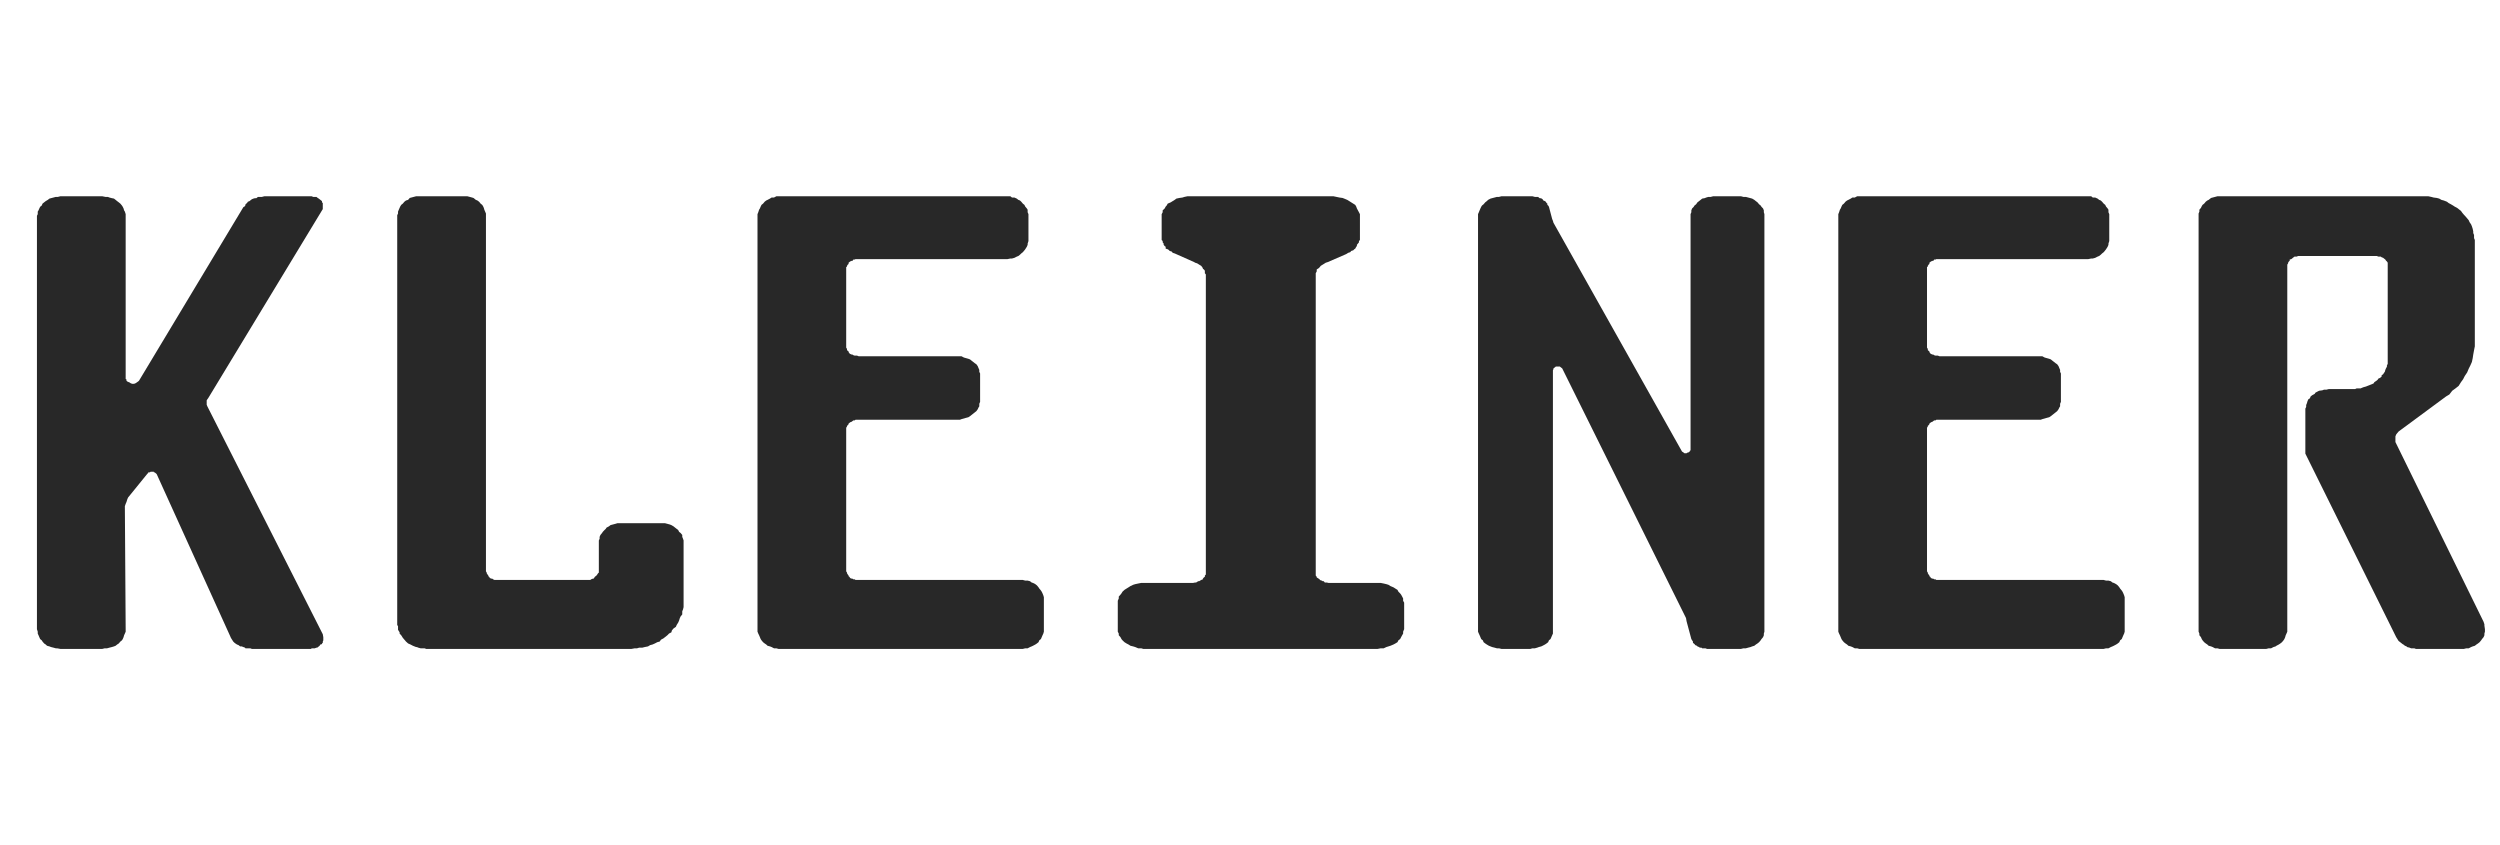
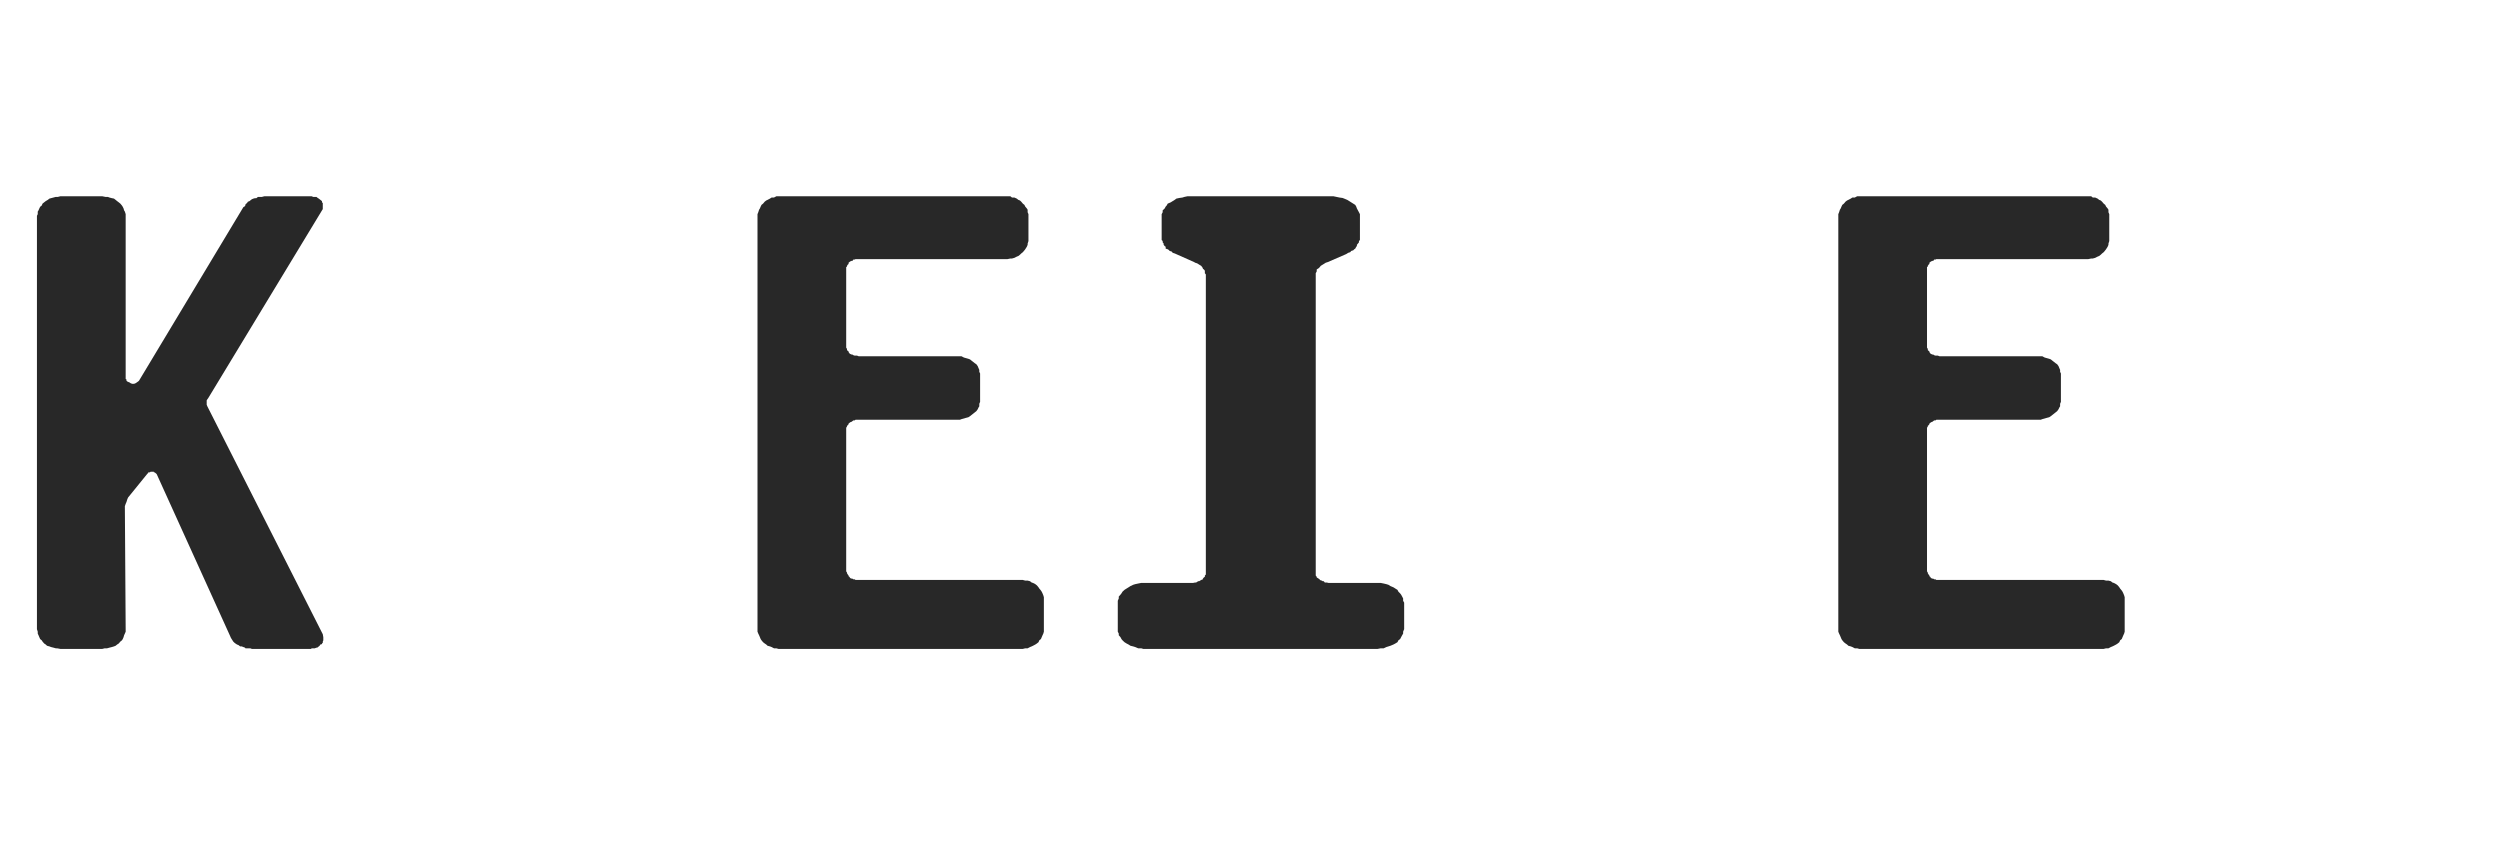
<svg xmlns="http://www.w3.org/2000/svg" width="71" height="24" viewBox="0 0 71 24" fill="none">
  <g clip-path="url(#clip0)">
    <path d="M34.246 7.849V7.813V7.795L34.218 7.759V7.706V7.688L34.19 7.652L34.161 7.634V7.616L34.142 7.586L34.114 7.55L34.056 7.515L34.028 7.497L33.999 7.479L33.942 7.461L33.913 7.443L33.362 7.198L33.305 7.18L33.276 7.144L33.219 7.127L33.191 7.097L33.163 7.079L33.105 7.061V7.007L33.077 6.989L33.048 6.953V6.918L33.02 6.882V6.846L32.991 6.816V6.78V6.744V6.129V6.082L33.02 6.028V5.974L33.077 5.92L33.105 5.867L33.133 5.837L33.163 5.783L33.248 5.747L33.305 5.711L33.362 5.676L33.41 5.64L33.495 5.622L33.581 5.61L33.638 5.592L33.723 5.574H33.8H37.814H37.871L37.956 5.592L38.042 5.61L38.128 5.622L38.175 5.64L38.261 5.676L38.318 5.711L38.375 5.747L38.432 5.783L38.489 5.819L38.517 5.867L38.536 5.92L38.565 5.974L38.594 6.028L38.622 6.082V6.129V6.744V6.78V6.816L38.594 6.846V6.882L38.565 6.918L38.536 6.953V6.989L38.517 7.007L38.489 7.061L38.461 7.079L38.432 7.109L38.375 7.127L38.346 7.162L38.289 7.18L38.261 7.198L38.232 7.216L37.709 7.443L37.652 7.461L37.624 7.479L37.595 7.497L37.566 7.515L37.538 7.532L37.509 7.55L37.481 7.586L37.452 7.616L37.423 7.634L37.395 7.652V7.688V7.706L37.367 7.759V7.795V7.813V7.849V16.262V16.28V16.316V16.346L37.395 16.381V16.399L37.452 16.435L37.481 16.453V16.471L37.538 16.489L37.566 16.507H37.595L37.624 16.543H37.68L37.728 16.555H37.756H37.814H39.041H39.126H39.212L39.297 16.572L39.373 16.59L39.431 16.608L39.488 16.644L39.574 16.68L39.63 16.716L39.688 16.752L39.716 16.805L39.764 16.853L39.792 16.889L39.821 16.942L39.849 16.996V17.062L39.878 17.116V17.868L39.849 17.94V17.994L39.821 18.041L39.792 18.095L39.764 18.149L39.716 18.184L39.688 18.238L39.63 18.274L39.574 18.304L39.488 18.34L39.431 18.358L39.373 18.376L39.297 18.412H39.212L39.126 18.429H39.041H32.582H32.468L32.411 18.412H32.325L32.24 18.376L32.182 18.358L32.106 18.34L32.05 18.304L31.992 18.274L31.935 18.238L31.878 18.184L31.849 18.149L31.821 18.095L31.773 18.041V17.994L31.745 17.94V17.868V17.116V17.062L31.773 16.996V16.942L31.821 16.889L31.849 16.853L31.878 16.805L31.935 16.752L31.992 16.716L32.05 16.68L32.106 16.644L32.182 16.608L32.24 16.59L32.325 16.572L32.411 16.555H32.468H32.582H33.8H33.857H33.885L33.942 16.543H33.971L34.028 16.507H34.056L34.085 16.489L34.114 16.471L34.161 16.453V16.435L34.19 16.399L34.218 16.381V16.346L34.246 16.316V16.28V16.262V7.849Z" fill="#282828" />
-     <path d="M70.534 17.659L70.557 17.731V17.767L70.572 17.868V17.94L70.557 17.994V18.041L70.534 18.095L70.489 18.149L70.466 18.184L70.421 18.238L70.376 18.274L70.331 18.304L70.285 18.34L70.225 18.358L70.18 18.376L70.112 18.412H70.044L69.976 18.429H69.908H68.671H68.611L68.565 18.412H68.52H68.475L68.43 18.393L68.362 18.376L68.347 18.358L68.301 18.34L68.256 18.304L68.233 18.292L68.188 18.256L68.165 18.238L68.12 18.203L68.097 18.167L68.075 18.131L68.052 18.095L65.472 12.883V11.605L65.495 11.557V11.503L65.517 11.449L65.532 11.396L65.555 11.342L65.6 11.312L65.623 11.258L65.668 11.223L65.736 11.187L65.759 11.151L65.827 11.115L65.864 11.097L65.955 11.085L66 11.067H66.068L66.136 11.05H66.815H66.883L66.928 11.031H66.996H67.041L67.079 11.014L67.124 10.996L67.192 10.978L67.237 10.96L67.283 10.942L67.328 10.924L67.373 10.906L67.411 10.888L67.433 10.852L67.479 10.822L67.524 10.787L67.547 10.751L67.592 10.733L67.637 10.697V10.661L67.683 10.626L67.705 10.59L67.728 10.56L67.743 10.506L67.766 10.452L67.788 10.417V10.381L67.811 10.333V10.297V10.261V10.207V10.171V7.568V7.55V7.515V7.479V7.461L67.788 7.425L67.766 7.407L67.743 7.371L67.728 7.359L67.705 7.342L67.683 7.323L67.637 7.306L67.615 7.288H67.592H67.547L67.501 7.27H67.479H65.314H65.268L65.223 7.288H65.2H65.163L65.14 7.306L65.117 7.323L65.095 7.342L65.072 7.359L65.027 7.371V7.407L65.004 7.425L64.982 7.461V7.479L64.959 7.515V7.55V7.568V17.868V17.94L64.936 17.994L64.914 18.041L64.899 18.095L64.876 18.149L64.853 18.184L64.808 18.238L64.763 18.274L64.718 18.304L64.65 18.34L64.627 18.358L64.567 18.376L64.499 18.412H64.431L64.363 18.429H64.295H63.103H63.035L62.975 18.412H62.907L62.839 18.376L62.794 18.358L62.726 18.34L62.688 18.304L62.643 18.274L62.598 18.238L62.552 18.184L62.53 18.149L62.507 18.095L62.462 18.041V17.994L62.44 17.94V17.868V6.129V6.064L62.462 6.01V5.956L62.507 5.903L62.53 5.855L62.552 5.819L62.598 5.783L62.643 5.729L62.688 5.694L62.726 5.676L62.794 5.622L62.839 5.61L62.907 5.592L62.975 5.574H63.035H63.103H68.739H68.806H68.897H68.965L69.048 5.592L69.116 5.61L69.206 5.622L69.274 5.64L69.335 5.676L69.403 5.694L69.493 5.729L69.538 5.765L69.606 5.801L69.667 5.837L69.712 5.867L69.78 5.903L69.848 5.956L69.893 5.992L69.931 6.046L69.976 6.099L70.021 6.147L70.067 6.201L70.112 6.255L70.135 6.308L70.18 6.374L70.202 6.428L70.225 6.5L70.24 6.571V6.619L70.263 6.673V6.762L70.285 6.816V6.882V9.718V9.837L70.263 9.945L70.24 10.07L70.225 10.171L70.202 10.279L70.157 10.381L70.112 10.47L70.067 10.578L69.999 10.679L69.953 10.769L69.893 10.852L69.825 10.96L69.735 11.031L69.644 11.097L69.561 11.204L69.47 11.258L68.143 12.238L68.12 12.255L68.075 12.309L68.052 12.339L68.03 12.393V12.428V12.518V12.554L70.534 17.659Z" fill="#282828" />
    <path d="M1.049 6.129L1.072 6.081V6.009L1.094 5.974L1.117 5.92L1.14 5.873L1.185 5.837L1.208 5.783L1.253 5.747L1.298 5.712L1.358 5.676L1.404 5.64L1.449 5.628L1.517 5.61L1.585 5.592H1.645L1.713 5.574H2.905L2.995 5.592H3.063L3.109 5.61L3.177 5.628L3.237 5.64L3.283 5.676L3.327 5.712L3.373 5.747L3.418 5.783L3.463 5.837L3.486 5.873L3.509 5.92L3.524 5.974L3.546 6.009L3.569 6.081V6.129V10.726V10.744V10.762L3.592 10.779V10.815L3.614 10.833L3.637 10.845L3.682 10.863L3.705 10.881L3.75 10.899H3.773H3.81L3.856 10.881L3.924 10.833L3.946 10.815L6.911 5.884L6.957 5.855L6.972 5.819V5.801L7.017 5.765L7.039 5.729L7.085 5.712L7.107 5.694L7.153 5.658L7.198 5.64L7.243 5.628H7.281L7.326 5.592H7.348H7.394H7.439L7.507 5.574H8.85L8.895 5.592H8.918H8.963H8.986L9.009 5.61L9.031 5.628L9.054 5.64L9.076 5.658L9.099 5.676L9.122 5.694L9.144 5.712V5.747L9.167 5.765V5.783V5.819V5.837V5.884V5.938L5.915 11.304L5.893 11.334L5.87 11.37V11.406V11.459V11.495L5.893 11.549L9.167 18.012L9.182 18.096V18.131V18.167V18.185L9.167 18.221V18.257L9.144 18.274V18.292L9.099 18.304L9.076 18.34L9.054 18.358L9.031 18.376L9.009 18.393H8.986L8.941 18.412H8.895H8.85L8.835 18.429H7.153L7.107 18.412H7.039H6.972L6.957 18.393L6.911 18.376L6.866 18.358H6.821L6.775 18.322L6.73 18.304L6.685 18.274L6.662 18.257L6.625 18.221L6.602 18.185L6.579 18.149L6.557 18.113L6.534 18.06L4.452 13.469L4.437 13.451L4.414 13.433L4.391 13.415H4.369V13.397H4.346H4.324H4.278L4.256 13.415H4.233H4.21V13.433L4.188 13.451L3.637 14.13L3.614 14.184L3.592 14.256L3.569 14.309L3.546 14.375L3.569 17.869V17.941L3.546 17.994L3.524 18.042L3.509 18.096L3.486 18.149L3.463 18.185L3.418 18.221L3.373 18.274L3.327 18.304L3.283 18.34L3.237 18.358L3.177 18.376L3.109 18.393L3.041 18.412H2.973L2.905 18.429H1.713L1.623 18.412H1.585L1.517 18.393L1.449 18.376L1.404 18.358L1.336 18.34L1.298 18.304L1.253 18.274L1.208 18.221L1.185 18.185L1.14 18.149L1.117 18.096L1.094 18.042L1.072 17.994V17.941L1.049 17.869V6.129Z" fill="#282828" />
-     <path d="M11.817 5.574H11.854H11.945H13.137H13.205H13.273L13.341 5.592L13.408 5.61L13.446 5.622L13.514 5.676L13.559 5.694L13.605 5.729L13.65 5.783L13.695 5.819L13.718 5.855L13.74 5.903L13.755 5.956L13.778 6.01L13.801 6.064V6.112V16.172V16.208V16.226L13.823 16.262V16.28L13.846 16.316L13.869 16.346V16.364L13.891 16.381L13.914 16.417L13.959 16.435H13.982L14.005 16.453L14.042 16.471H14.065H14.11H14.155H16.653H16.675H16.721H16.765L16.788 16.453L16.833 16.435H16.856L16.871 16.417L16.894 16.381L16.917 16.364L16.939 16.346L16.962 16.316L16.985 16.28L17.007 16.262V16.226V16.208V16.172V15.402V15.349L17.029 15.301V15.247L17.052 15.193L17.097 15.139L17.12 15.104L17.165 15.056L17.203 15.02L17.226 14.984L17.294 14.948L17.339 14.913L17.407 14.895L17.475 14.877L17.535 14.859H17.58H17.648H18.75H18.818H18.886L18.954 14.877L19.021 14.895L19.067 14.913L19.127 14.948L19.172 14.984L19.218 15.02L19.263 15.056L19.286 15.104L19.331 15.139L19.376 15.193V15.247L19.398 15.301L19.414 15.349V15.402V17.116V17.188V17.241L19.398 17.307L19.376 17.361V17.45L19.331 17.504L19.308 17.552L19.286 17.623L19.263 17.677L19.218 17.749L19.195 17.802L19.127 17.85L19.082 17.904L19.067 17.958L18.999 17.994L18.954 18.041L18.886 18.095L18.84 18.131L18.772 18.167L18.735 18.22L18.667 18.238L18.599 18.274L18.531 18.304L18.463 18.322L18.403 18.358L18.312 18.376L18.244 18.393H18.154L18.093 18.412H18.026L17.935 18.429H17.867H12.148H12.103L12.058 18.412H12.012H11.968H11.945L11.877 18.393L11.839 18.376H11.817L11.726 18.34L11.658 18.304L11.59 18.274L11.53 18.22L11.485 18.167L11.439 18.113L11.394 18.041L11.349 17.994V17.958L11.326 17.922L11.304 17.886V17.85V17.815V17.785L11.281 17.749V17.713V6.112L11.304 6.064V6.01L11.326 5.956L11.349 5.903L11.371 5.855L11.394 5.819L11.439 5.783L11.485 5.729L11.53 5.694L11.59 5.676L11.636 5.622L11.681 5.61L11.749 5.592L11.817 5.574Z" fill="#282828" />
-     <path d="M50.109 17.869V17.941L50.093 17.994V18.042L50.071 18.096L50.026 18.149L50.003 18.185L49.958 18.238L49.913 18.274L49.867 18.304L49.822 18.34L49.761 18.358L49.717 18.376L49.649 18.393L49.581 18.412H49.513L49.445 18.429H48.479L48.434 18.412H48.389H48.343L48.321 18.393H48.275L48.253 18.376L48.207 18.358L48.192 18.34L48.147 18.322L48.124 18.292L48.102 18.274L48.08 18.257V18.221L48.056 18.185L48.034 18.149L47.898 17.642L47.883 17.553L44.367 10.463L44.345 10.446L44.322 10.428L44.3 10.41H44.277H44.254H44.232H44.209H44.186L44.164 10.428L44.141 10.446L44.118 10.463V10.482L44.103 10.517V17.869V17.941V17.994L44.081 18.042L44.058 18.096L44.035 18.149L43.99 18.185L43.968 18.238L43.922 18.274L43.877 18.304L43.809 18.34L43.771 18.358L43.703 18.376L43.658 18.393L43.59 18.412H43.522L43.462 18.429H42.64L42.572 18.412H42.512L42.444 18.393L42.376 18.376L42.331 18.358L42.285 18.34L42.225 18.304L42.18 18.274L42.134 18.238L42.112 18.185L42.066 18.149L42.044 18.096L42.021 18.042L41.999 17.994L41.976 17.941V17.869V6.129V6.081L41.999 6.028L42.021 5.974L42.044 5.92L42.066 5.873L42.089 5.837L42.134 5.801L42.18 5.747L42.225 5.712L42.263 5.676L42.331 5.64L42.376 5.628L42.444 5.61L42.512 5.592H42.572L42.64 5.574H43.522L43.59 5.592H43.636H43.658H43.681L43.726 5.628H43.749L43.786 5.64L43.809 5.658L43.832 5.694L43.877 5.712L43.9 5.729L43.922 5.765L43.945 5.783V5.819L43.968 5.837L43.99 5.873L44.081 6.218L44.103 6.272L44.118 6.325L47.77 12.825L47.792 12.837L47.815 12.854L47.838 12.872H47.86H47.883H47.898L47.921 12.854H47.944L47.966 12.837L47.989 12.825V12.807L48.012 12.789V12.753V6.129V6.081L48.034 6.028V5.974L48.056 5.92L48.102 5.873L48.124 5.837L48.17 5.801L48.207 5.747L48.253 5.712L48.298 5.676L48.343 5.64L48.411 5.628L48.456 5.61L48.517 5.592H48.585L48.653 5.574H49.445L49.513 5.592H49.581L49.649 5.61L49.717 5.628L49.761 5.64L49.822 5.676L49.867 5.712L49.913 5.747L49.958 5.801L50.003 5.837L50.026 5.873L50.071 5.92L50.093 5.974V6.028L50.109 6.081V6.129V17.869Z" fill="#282828" />
    <path d="M28.982 16.471H29.049L29.117 16.489H29.185L29.253 16.507L29.298 16.543L29.336 16.555L29.404 16.59L29.449 16.626L29.494 16.68L29.517 16.716L29.562 16.77L29.585 16.805L29.608 16.853L29.63 16.907L29.646 16.961V17.014V17.868V17.94L29.63 17.994L29.608 18.041L29.585 18.095L29.562 18.149L29.517 18.184L29.494 18.238L29.449 18.274L29.404 18.304L29.336 18.34L29.298 18.358L29.253 18.376L29.185 18.412H29.117L29.049 18.429H28.982H22.176H22.108L22.049 18.412H21.981L21.913 18.376L21.867 18.358L21.799 18.34L21.761 18.304L21.716 18.274L21.671 18.238L21.626 18.184L21.603 18.149L21.581 18.095L21.558 18.041L21.535 17.994L21.513 17.94V17.868V6.129V6.082L21.535 6.028L21.558 5.956L21.581 5.92L21.603 5.867L21.626 5.819L21.671 5.783L21.716 5.729L21.761 5.694L21.799 5.676L21.867 5.64L21.913 5.61H21.981L22.049 5.574H22.108H22.176H28.567H28.612H28.695L28.74 5.61H28.808L28.876 5.64L28.921 5.676L28.967 5.694L29.004 5.729L29.049 5.783L29.094 5.819L29.117 5.867L29.162 5.92L29.185 5.956V6.028L29.208 6.082V6.129V6.798V6.846L29.185 6.918V6.953L29.162 7.007L29.117 7.079L29.094 7.109L29.049 7.162L29.004 7.198L28.967 7.234L28.921 7.27L28.876 7.288L28.808 7.323L28.74 7.342H28.695L28.612 7.359H28.567H24.387H24.341H24.297L24.274 7.371H24.236L24.213 7.407H24.191L24.145 7.425L24.123 7.443L24.1 7.461V7.497L24.077 7.515L24.055 7.55V7.568L24.032 7.586V7.616V7.652V9.825V9.855V9.873L24.055 9.909V9.945L24.077 9.963L24.1 9.981V9.998L24.123 10.034L24.145 10.052L24.191 10.07H24.213L24.236 10.088L24.274 10.1H24.297H24.341L24.387 10.118H27.193H27.261H27.307L27.375 10.154L27.435 10.171L27.503 10.19L27.548 10.207L27.593 10.243L27.639 10.279L27.684 10.315L27.729 10.345L27.767 10.398L27.789 10.452L27.812 10.506V10.56L27.835 10.607V10.661V11.36V11.413L27.812 11.467V11.539L27.789 11.575L27.767 11.623L27.729 11.676L27.684 11.712L27.639 11.748L27.593 11.784L27.548 11.82L27.503 11.849L27.435 11.867L27.375 11.885L27.307 11.903L27.261 11.921H27.193H24.387H24.341H24.297L24.274 11.939H24.236L24.213 11.957L24.191 11.975L24.145 11.993L24.123 12.011L24.1 12.029V12.046L24.077 12.076L24.055 12.094V12.112L24.032 12.148V12.184V12.22V16.172V16.208V16.226L24.055 16.262V16.28L24.077 16.316L24.1 16.346V16.364L24.123 16.381L24.145 16.417L24.191 16.435H24.213L24.236 16.453H24.274L24.297 16.471H24.341H24.387H28.982Z" fill="#282828" />
    <path d="M59.677 16.471H59.745L59.812 16.489H59.88L59.948 16.507L59.993 16.543L60.031 16.555L60.099 16.59L60.145 16.626L60.189 16.68L60.212 16.716L60.257 16.77L60.28 16.805L60.303 16.853L60.325 16.907L60.341 16.961V17.014V17.868V17.94L60.325 17.994L60.303 18.041L60.28 18.095L60.257 18.149L60.212 18.184L60.189 18.238L60.145 18.274L60.099 18.304L60.031 18.34L59.993 18.358L59.948 18.376L59.88 18.412H59.812L59.745 18.429H59.677H52.871H52.803L52.743 18.412H52.676L52.608 18.376L52.562 18.358L52.494 18.34L52.456 18.304L52.411 18.274L52.366 18.238L52.321 18.184L52.298 18.149L52.276 18.095L52.253 18.041L52.23 17.994L52.208 17.94V17.868V6.129V6.082L52.23 6.028L52.253 5.956L52.276 5.92L52.298 5.867L52.321 5.819L52.366 5.783L52.411 5.729L52.456 5.694L52.494 5.676L52.562 5.64L52.608 5.61H52.676L52.743 5.574H52.803H52.871H59.262H59.307H59.39L59.435 5.61H59.503L59.571 5.64L59.616 5.676L59.662 5.694L59.699 5.729L59.745 5.783L59.789 5.819L59.812 5.867L59.857 5.92L59.88 5.956V6.028L59.903 6.082V6.129V6.798V6.846L59.88 6.918V6.953L59.857 7.007L59.812 7.079L59.789 7.109L59.745 7.162L59.699 7.198L59.662 7.234L59.616 7.27L59.571 7.288L59.503 7.323L59.435 7.342H59.39L59.307 7.359H59.262H55.082H55.036H54.992L54.969 7.371H54.931L54.908 7.407H54.886L54.84 7.425L54.818 7.443L54.795 7.461V7.497L54.772 7.515L54.75 7.55V7.568L54.727 7.586V7.616V7.652V9.825V9.855V9.873L54.75 9.909V9.945L54.772 9.963L54.795 9.981V9.998L54.818 10.034L54.84 10.052L54.886 10.07H54.908L54.931 10.088L54.969 10.1H54.992H55.036L55.082 10.118H57.888H57.956H58.002L58.069 10.154L58.13 10.171L58.198 10.19L58.243 10.207L58.288 10.243L58.334 10.279L58.379 10.315L58.424 10.345L58.462 10.398L58.484 10.452L58.507 10.506V10.56L58.53 10.607V10.661V11.36V11.413L58.507 11.467V11.539L58.484 11.575L58.462 11.623L58.424 11.676L58.379 11.712L58.334 11.748L58.288 11.784L58.243 11.82L58.198 11.849L58.13 11.867L58.069 11.885L58.002 11.903L57.956 11.921H57.888H55.082H55.036H54.992L54.969 11.939H54.931L54.908 11.957L54.886 11.975L54.84 11.993L54.818 12.011L54.795 12.029V12.046L54.772 12.076L54.75 12.094V12.112L54.727 12.148V12.184V12.22V16.172V16.208V16.226L54.75 16.262V16.28L54.772 16.316L54.795 16.346V16.364L54.818 16.381L54.84 16.417L54.886 16.435H54.908L54.931 16.453H54.969L54.992 16.471H55.036H55.082H59.677Z" fill="#282828" />
  </g>
  <defs>
    <clipPath id="clip0">
      <rect width="71" height="24" fill="white" />
    </clipPath>
  </defs>
</svg>